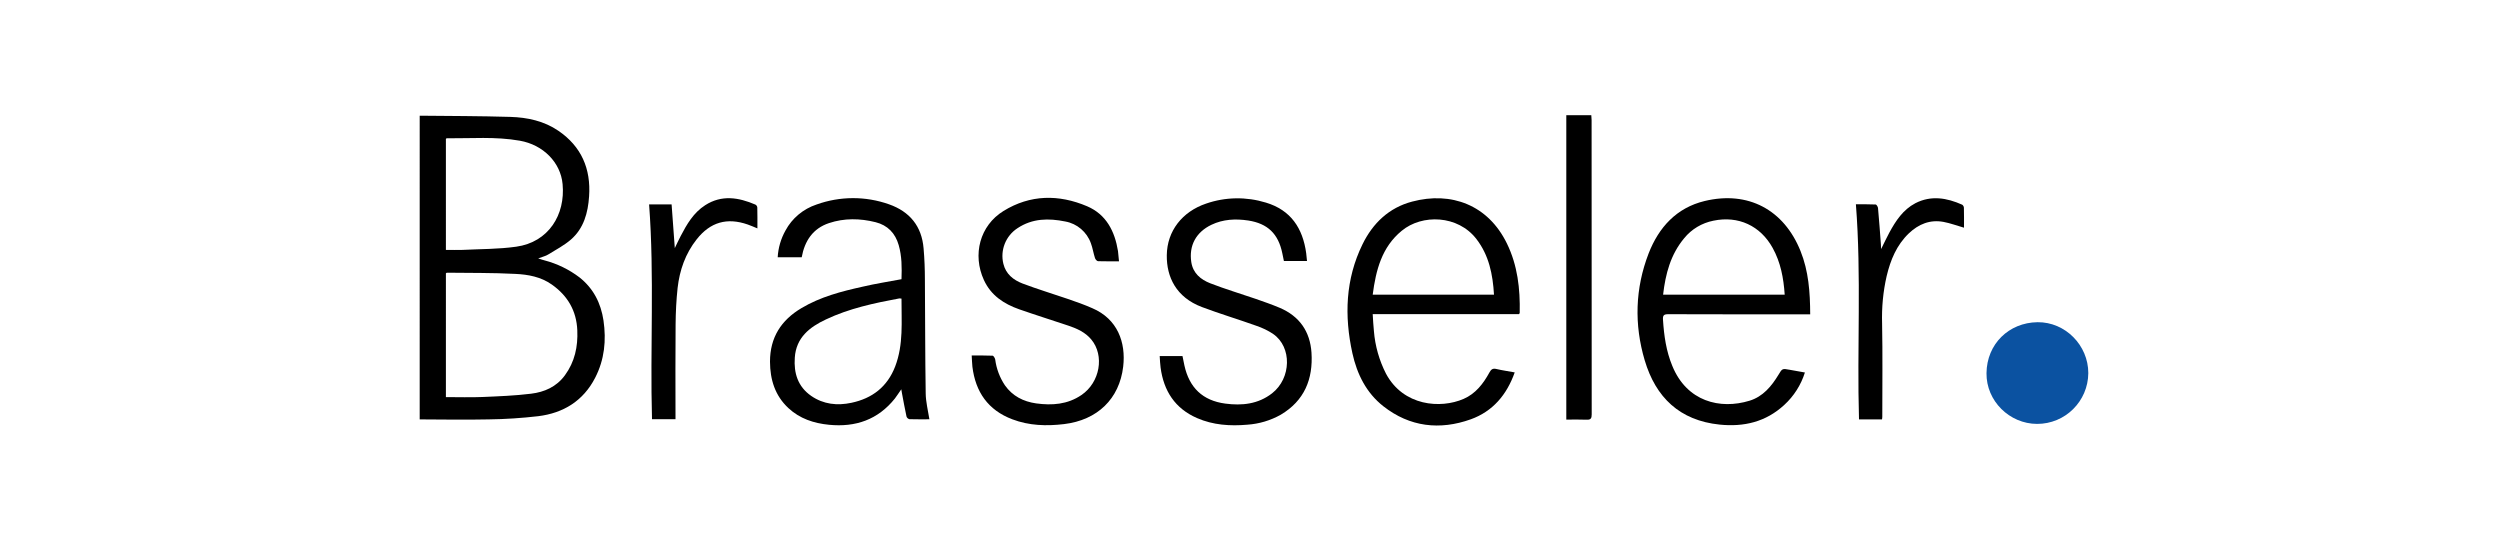
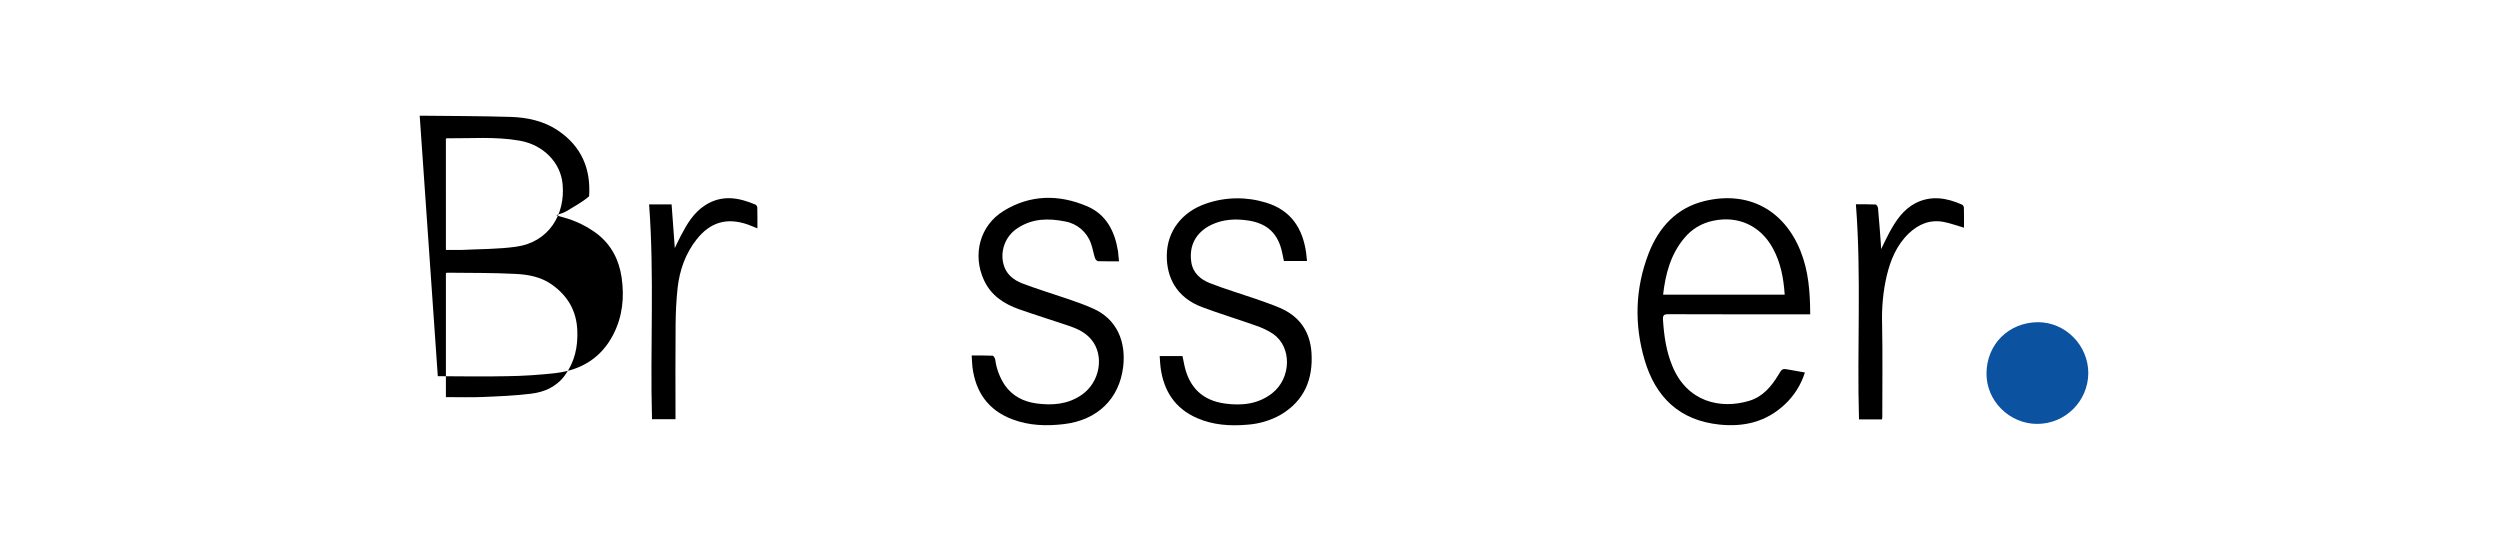
<svg xmlns="http://www.w3.org/2000/svg" version="1.1" id="Layer_1" x="0px" y="0px" viewBox="0 0 2500 534" style="enable-background:new 0 0 2500 534;" xml:space="preserve">
  <style type="text/css">
	.st0{fill:#0B52A1;}
</style>
-   <path d="M419.7,115.7c30.2,0.3,60.5,0.3,90.7,1.2c17,0.5,33.7,4.1,48,13.9c23,15.7,32.6,38,30.7,65.5c-1.1,16.5-5.3,32-18.1,43.2  c-6.8,5.9-15,10.2-22.8,15c-2.5,1.6-5.6,2.2-10,3.9c3,1,4.7,1.6,6.4,2c12.6,3.3,24.5,9.1,34.9,17c13.9,11,21.4,25.7,24,43.1  c2.9,19.9,1,39.1-8.3,57.2c-11.9,23.2-31.8,35.4-57,38.5c-16.4,1.9-33,3-49.5,3.2c-23,0.5-46,0.1-69,0L419.7,115.7z M445.9,397.1  c12.6,0,24.6,0.4,36.6-0.1c16.2-0.7,32.5-1.3,48.6-3.3c13.3-1.6,25.4-6.9,33.8-18.4c9.9-13.5,13.1-28.7,12.4-45  c-0.8-19.5-9.6-34.5-25.4-45.7c-11-7.8-23.8-10.1-36.5-10.7c-22.8-1.2-45.6-0.9-68.5-1.2c-0.3,0-0.5,0.3-1,0.6L445.9,397.1z   M445.9,249.9c5.7,0,11.1,0.2,16.5,0c18-0.9,36.1-0.7,53.8-3.2c32.4-4.5,49.3-32,46.4-62.6c-2-21.7-19.4-39.3-42.8-43.4  c-24.3-4.3-48.7-2.2-73.1-2.4c-0.3,0-0.5,0.3-0.8,0.6L445.9,249.9z" />
-   <path d="M901.5,279.2c0.4-11.7,0.4-23-2.8-34.1c-3.4-11.9-11.1-19.9-23.1-22.9c-15.5-3.9-31.3-4.2-46.6,0.9  c-16.1,5.4-24.3,17.7-27.3,34.2h-24c0.5-9.4,3.2-18.6,7.8-26.8c6.6-12.3,17.8-21.6,31.1-26c23.4-8.4,48.9-8.5,72.4-0.2  c20.8,7.3,32.8,22,34.6,44.2c0.9,10.4,1.3,20.8,1.3,31.2c0.3,37.9,0.2,75.8,0.8,113.7c0.1,8.5,2.3,17,3.7,25.9  c-6.3,0-13.2,0.1-20-0.1c-1.4-0.4-2.5-1.4-2.9-2.7c-1.7-7.8-3.1-15.7-4.6-23.6c-0.2-0.9-0.3-1.8-0.6-3.6c-2.5,3.5-4.3,6.5-6.4,9.2  c-16.9,21.2-39.3,28.9-65.8,26.3c-15.3-1.5-29.3-6.1-40.7-16.7c-13.4-12.5-18.3-28.4-18.4-46.4c0-24.2,11.1-41.5,31.5-53.6  c19-11.3,39.9-16.7,61.1-21.4C875.3,283.7,888.2,281.7,901.5,279.2z M901.5,298.6c-0.7-0.1-1.4-0.2-2.1-0.2  c-25.2,4.7-50.2,10-73.4,21c-16.3,7.6-29.9,18.2-31.2,38.2c-1.1,15.5,3,29,16.4,38.3c12.3,8.5,26.1,9.9,40.2,6.9  c20.8-4.4,35.9-15.9,43.8-36.4C903.6,344.4,901.4,321.7,901.5,298.6L901.5,298.6z" />
-   <path d="M1519.1,314.1h-146.4c0.4,6,0.6,11.5,1.2,16.9c1.2,14.9,5.3,29.4,12.1,42.7c17.4,32.5,54.6,35.2,77.6,25.2  c12-5.2,19.7-15.2,25.8-26.4c1.7-3.1,3.3-4.4,7-3.5c5.9,1.4,11.9,2.2,18.3,3.4c-7.9,22.4-22,39-43.9,46.9c-31,11.1-61,7.7-87.4-13  c-17.1-13.4-26.4-32.2-31-53c-8.2-37.3-7-74.1,10.1-109c10.3-21.1,26.5-36.6,49.6-42.7c39.1-10.4,76,3.3,94.8,41.9  c10.7,21.9,13.3,45.3,12.8,69.3C1519.7,313.2,1519.4,313.4,1519.1,314.1z M1372.7,294.7H1494c-1.2-20.3-5-39.4-17.6-55.7  c-18.5-24-54.3-25.1-74.7-8.2C1381.8,247.1,1375.9,270.1,1372.7,294.7z" />
+   <path d="M419.7,115.7c30.2,0.3,60.5,0.3,90.7,1.2c17,0.5,33.7,4.1,48,13.9c23,15.7,32.6,38,30.7,65.5c-6.8,5.9-15,10.2-22.8,15c-2.5,1.6-5.6,2.2-10,3.9c3,1,4.7,1.6,6.4,2c12.6,3.3,24.5,9.1,34.9,17c13.9,11,21.4,25.7,24,43.1  c2.9,19.9,1,39.1-8.3,57.2c-11.9,23.2-31.8,35.4-57,38.5c-16.4,1.9-33,3-49.5,3.2c-23,0.5-46,0.1-69,0L419.7,115.7z M445.9,397.1  c12.6,0,24.6,0.4,36.6-0.1c16.2-0.7,32.5-1.3,48.6-3.3c13.3-1.6,25.4-6.9,33.8-18.4c9.9-13.5,13.1-28.7,12.4-45  c-0.8-19.5-9.6-34.5-25.4-45.7c-11-7.8-23.8-10.1-36.5-10.7c-22.8-1.2-45.6-0.9-68.5-1.2c-0.3,0-0.5,0.3-1,0.6L445.9,397.1z   M445.9,249.9c5.7,0,11.1,0.2,16.5,0c18-0.9,36.1-0.7,53.8-3.2c32.4-4.5,49.3-32,46.4-62.6c-2-21.7-19.4-39.3-42.8-43.4  c-24.3-4.3-48.7-2.2-73.1-2.4c-0.3,0-0.5,0.3-0.8,0.6L445.9,249.9z" />
  <path d="M1810.2,314.3c-2.8,0-5,0-7.2,0c-44.9,0-89.8,0.1-134.7-0.1c-4.6,0-5.6,1.2-5.3,5.7c1,15.8,3.2,31.3,9.3,46  c14.5,35.6,47.7,43.9,77.3,34.8c13.3-4.1,21.8-14.3,28.8-25.8c3.9-6.5,3.8-6.5,11.4-5.1c4.9,0.9,9.7,1.8,15.1,2.7  c-3.9,12.4-11,23.6-20.6,32.4c-18.4,17-40.3,22.2-64.7,19.7c-39.9-4.1-63.9-27.2-74.9-64.3c-10.6-35.8-9.6-71.8,3.9-106.8  c10.2-26.2,27.9-45.7,56.1-52.5c43.4-10.4,79.2,8.7,95.8,50C1808.6,271.1,1810.1,292.1,1810.2,314.3z M1784.7,294.7  c-1.1-16.7-4.1-32.4-12-46.7c-12.3-22.3-34.4-32.5-59.3-27.3c-11.5,2.3-21.8,8.4-29.2,17.5c-13.6,16.3-18.7,35.6-21.1,56.5  L1784.7,294.7z" />
  <path d="M1119,261.3c-7.4,0-14.2,0.1-20.9-0.1c-1.1,0-2.7-1.8-3.1-3.1c-1.6-4.9-2.3-10-4.1-14.8c-4-11.3-13.8-19.7-25.6-21.8  c-16.7-3.4-32.9-3.2-47.8,6.7c-11.8,7.7-17.5,22-14.1,35.7c2.5,10.2,10,16.1,19.1,19.6c15,5.7,30.4,10.3,45.5,15.5  c8.2,2.8,16.4,5.7,24.3,9.2c25.3,10.8,33.7,34.2,30.9,58.4c-3.8,32.3-25.8,53.5-59.1,57.5c-17.6,2.1-35,1.6-51.8-4.8  c-24.3-9.2-36.8-27.4-39.9-52.6c-0.4-3.5-0.4-7-0.7-11.2c7.2,0,14.1-0.1,20.9,0.2c0.9,0,2.3,2.3,2.6,3.7c1.2,9.3,4.5,18.1,9.7,25.9  c7.6,10.8,18.5,16.3,31.2,18.1c16,2.2,31.5,1.1,45.4-8.4c18.5-12.6,23.2-39.4,9.8-55.5c-6-7.2-14.2-10.9-22.8-13.8  c-16.4-5.5-33-10.7-49.3-16.4c-15.3-5.4-28.2-13.8-35.3-29.3c-11.6-25.3-4.1-54.4,19.6-69c26.7-16.5,55.3-16.8,83.7-4.7  c19.1,8.2,27.6,25,30.8,44.8C1118.3,254.2,1118.6,257.4,1119,261.3z" />
  <path d="M1307,261h-23.1c-0.5-2.5-1.1-5.2-1.6-7.8c-4-19.4-14.6-29.7-34.1-32.7c-12.6-1.9-25.1-1.3-36.8,4.3  c-15.4,7.4-22.6,20.8-20.1,37.3c1.7,11.2,9.5,17.5,19,21.2c14.9,5.8,30.4,10.4,45.5,15.6c8,2.8,16.1,5.6,23.9,8.9  c19.8,8.4,30.4,23.7,31.8,44.9c1.7,26.4-7.1,48-30.7,62c-10.3,5.8-21.7,9.2-33.5,10c-17.2,1.5-34.1,0.4-50.2-6.6  c-22.1-9.6-33.4-27.2-36.5-50.5c-0.5-3.6-0.6-7.3-0.9-11.5h22.8c0.6,3,1.2,6.2,1.9,9.3c4.9,22.3,18.3,35.2,40.9,38.2  c16.6,2.2,32.8,0.6,46.8-10.3c19.3-15.1,20-46.2,1.1-59.3c-5.2-3.5-10.9-6.2-16.8-8.2c-18.1-6.5-36.6-12-54.6-18.8  c-25.6-9.7-35.3-30-35-51.8c0.3-24.2,15.4-43.5,39.3-51.6c19.3-6.7,40.2-7,59.8-1c25,7.5,36.9,25.7,40.3,50.6  C1306.5,255.5,1306.7,258.1,1307,261z" />
  <path class="st0" d="M2088.3,373.1c-0.2,28.2-23.1,50.9-51.3,50.8c-27.5-0.1-50.8-22.9-50.5-50.7c0.3-29.2,22.3-50.6,51-51  C2065.3,321.9,2088.3,345.3,2088.3,373.1z" />
-   <path d="M1566.3,419.6V115.2h25c0.1,1.6,0.3,3.3,0.3,4.9c0,98.1,0,196.2,0.1,294.3c0,3.9-0.9,5.5-5.1,5.3  C1580,419.4,1573.4,419.6,1566.3,419.6z" />
  <path d="M649.1,204.4h22.5c1.1,14.7,2.2,29.3,3.2,43.7c1.8-3.7,3.7-7.9,5.8-11.9c6.2-11.9,12.9-23.5,24.6-31  c16.5-10.6,33.4-7.8,50.2-0.6c1.1,0.6,1.8,1.7,1.9,2.9c0.2,6.7,0.1,13.4,0.1,20.9c-3.6-1.5-6.6-2.8-9.7-3.9  c-20.7-7.2-37.4-2.4-51,14.8c-11.3,14.3-17.1,30.9-19.1,48.7c-1.3,12.1-1.9,24.3-2,36.5c-0.3,29.9-0.1,59.7-0.1,89.6  c0,1.6,0,3.2,0,5.1H652C650,347.8,654.5,276.4,649.1,204.4z" />
  <path d="M1882,419.4h-23c-2.1-71.6,2.5-143.1-3.1-215.1c6.7,0,13.3-0.1,19.8,0.2c0.8,0,2.1,2.2,2.3,3.4c1.1,12.1,2,24.3,2.9,36.4  c0.1,1.2,0.1,2.4,0.2,4.8c3.1-6.2,5.5-11.4,8.2-16.4c6.4-11.8,13.7-23,26.1-29.5c15.8-8.1,31.5-5.3,46.8,1.5c1,0.7,1.6,1.8,1.7,3  c0.2,6.7,0.1,13.5,0.1,20c-7-2-13.6-4.5-20.5-5.8c-13.5-2.5-24.9,2.2-34.7,11.5c-12.2,11.7-18.3,26.6-22.1,42.5  c-3.6,15.6-5.1,31.7-4.6,47.7c0.6,31,0.2,62,0.2,92.9C1882.3,417.5,1882.2,418.4,1882,419.4z" />
</svg>